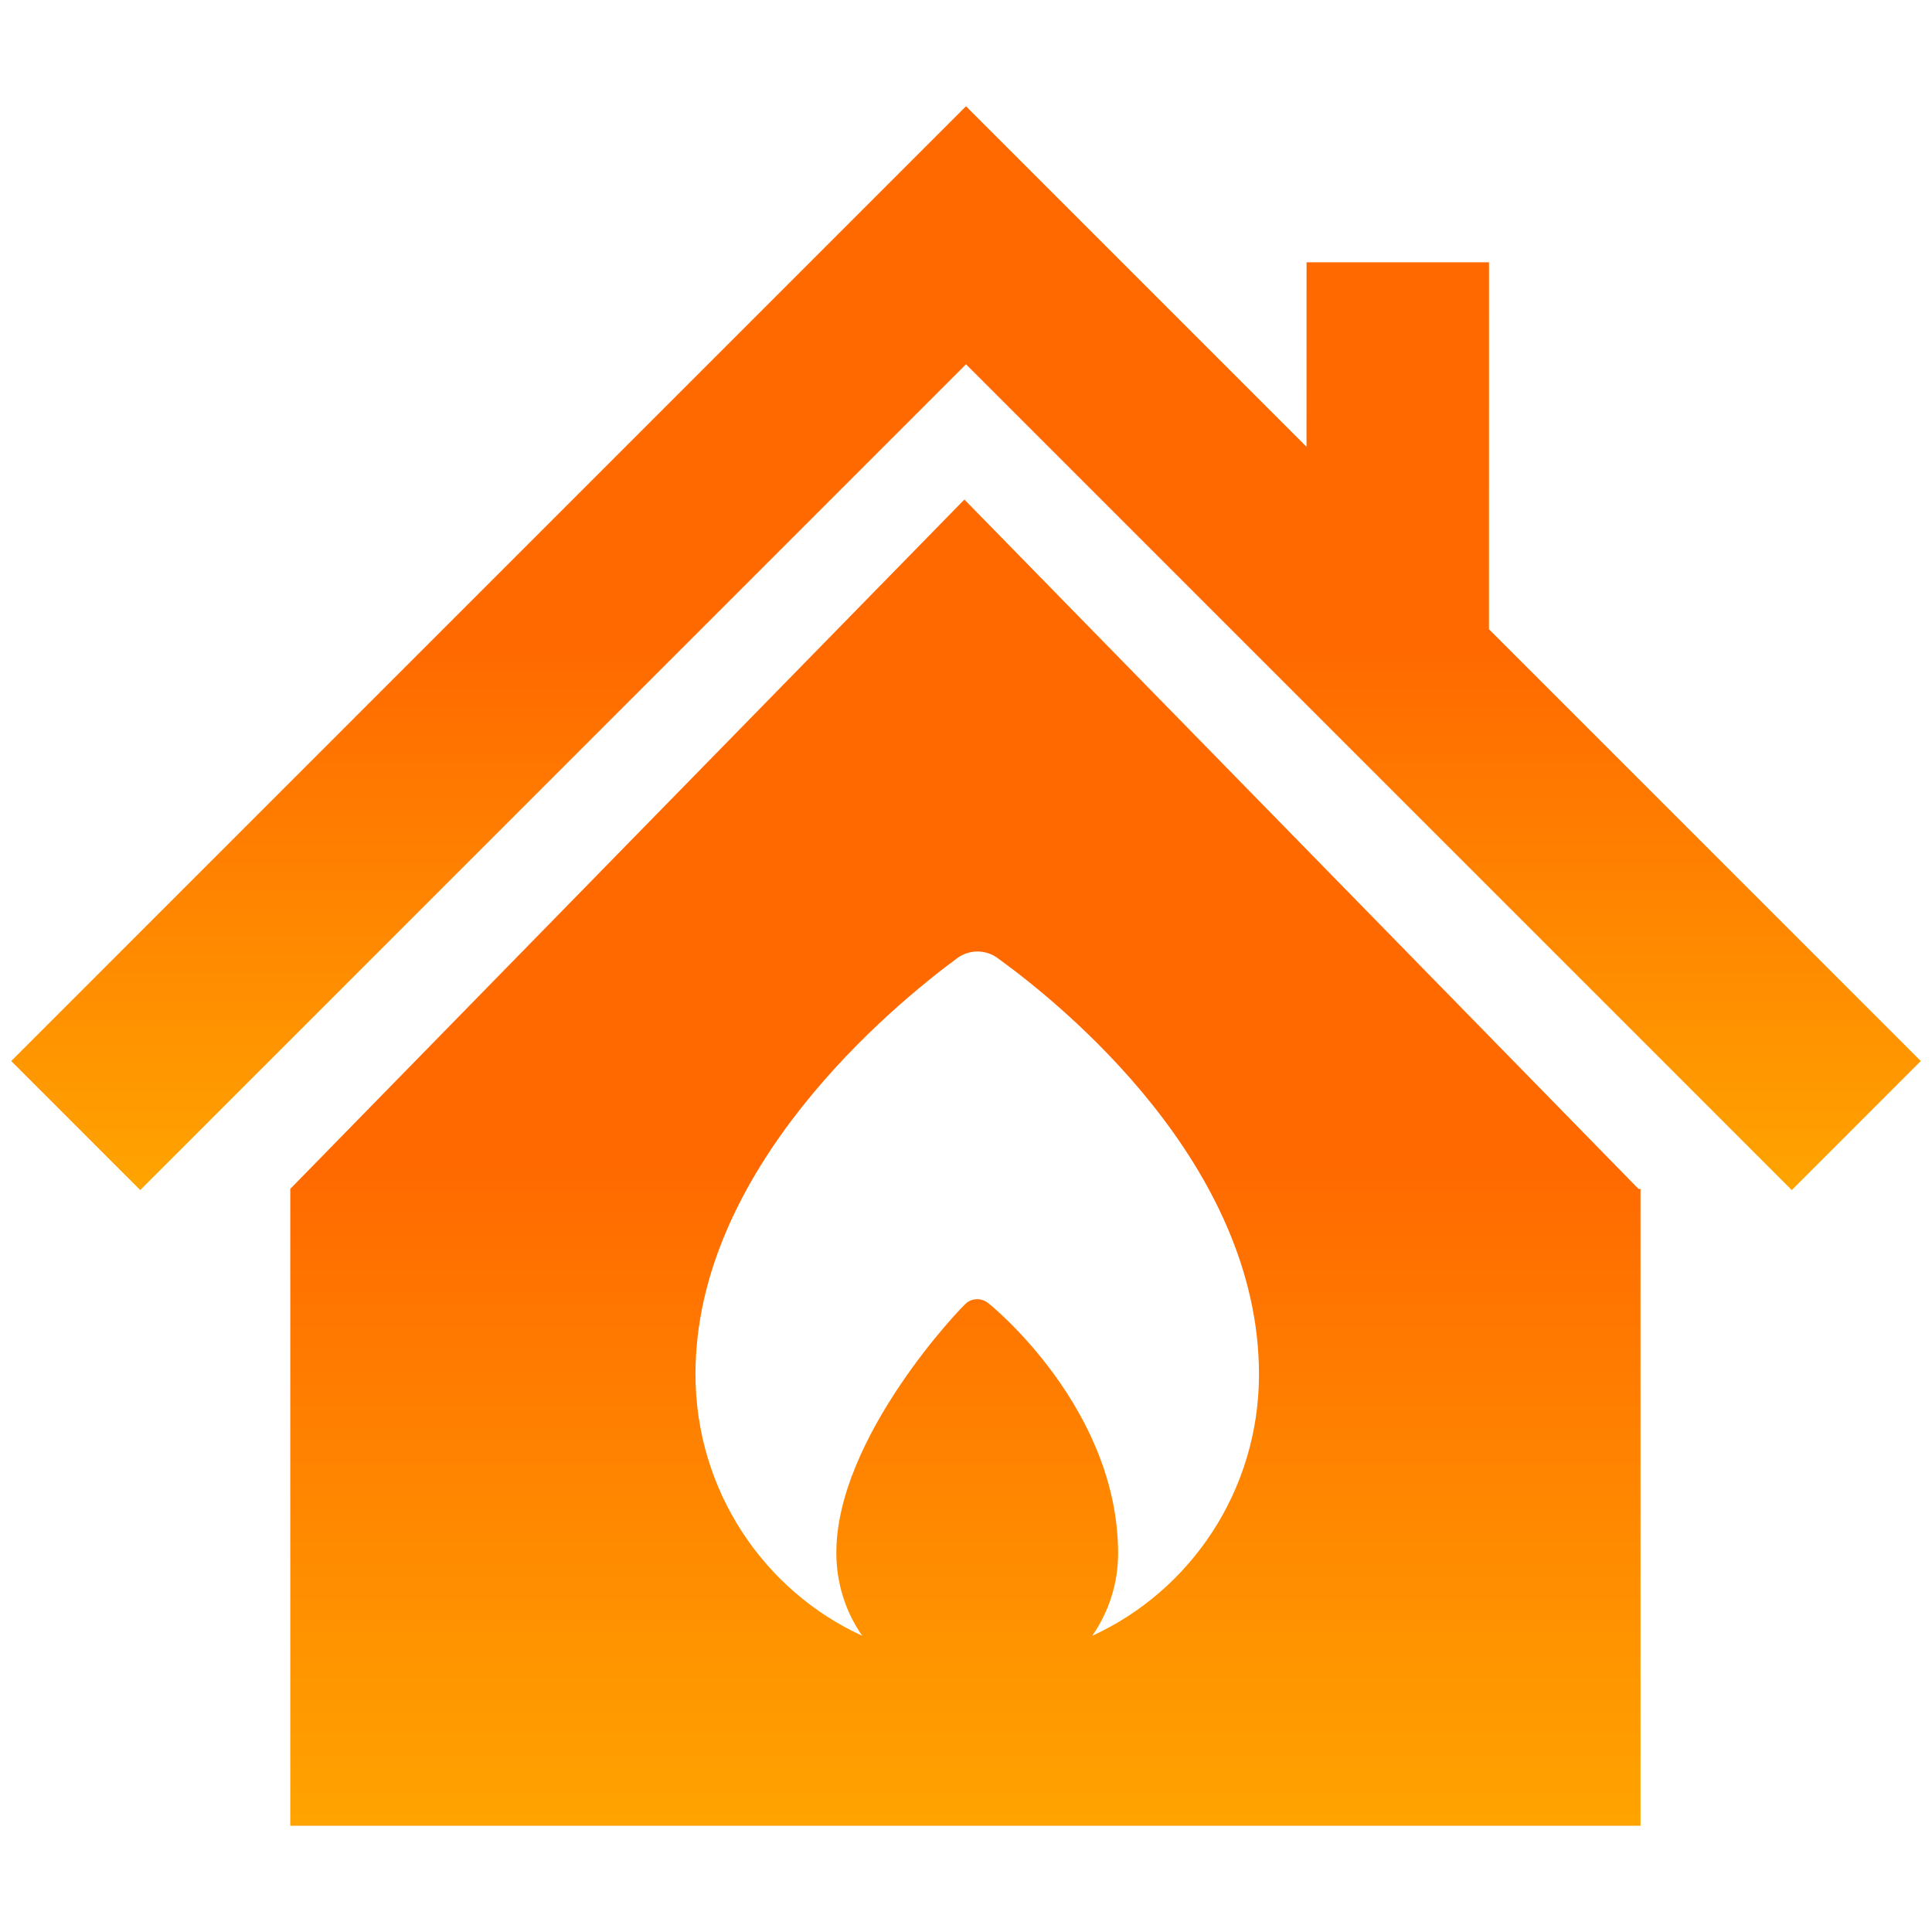
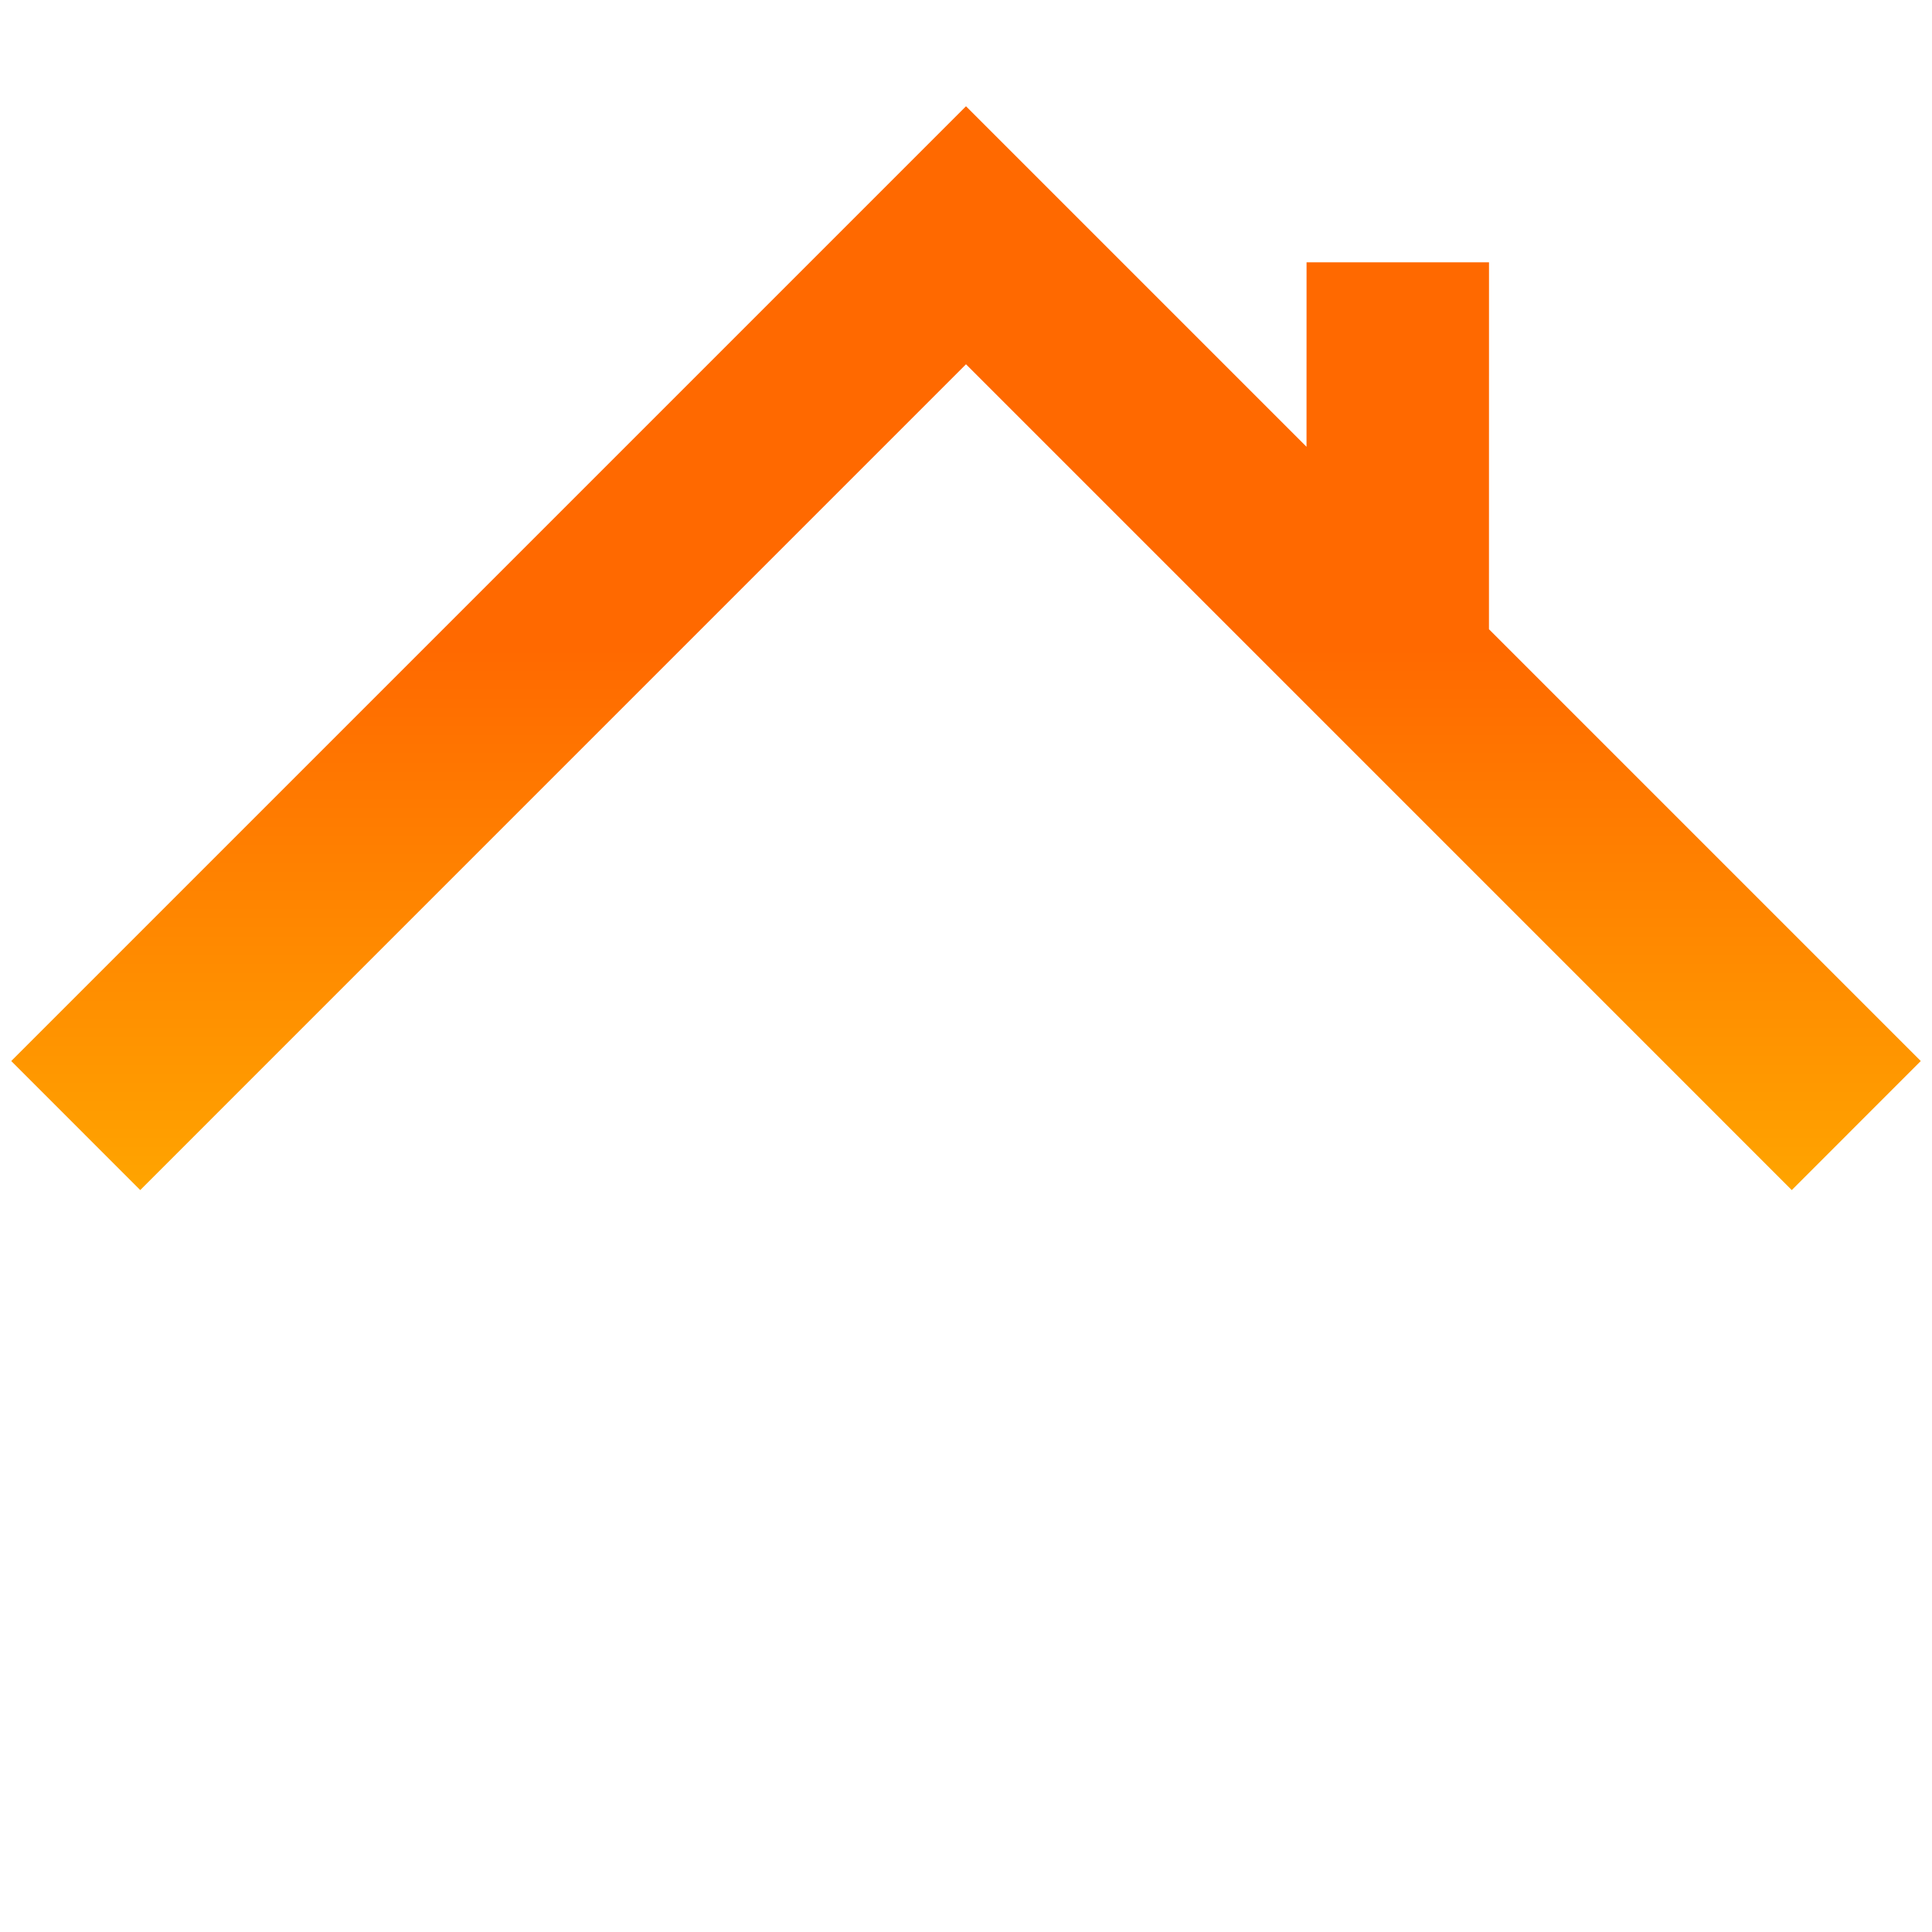
<svg xmlns="http://www.w3.org/2000/svg" viewBox="0 0 48 48">
  <defs>
    <linearGradient id="service_heating-a" x1="50%" x2="50%" y1="50%" y2="128.151%">
      <stop offset="0%" stop-color="#FF6900" />
      <stop offset="100%" stop-color="#FFC500" />
    </linearGradient>
    <linearGradient id="service_heating-b" x1="50%" x2="50%" y1="50%" y2="128.151%">
      <stop offset="0%" stop-color="#FF6900" />
      <stop offset="100%" stop-color="#FFC500" />
    </linearGradient>
  </defs>
  <g fill="none" fill-rule="evenodd" transform="translate(.279 2.64)">
    <path fill="url(#service_heating-a)" d="M23.721,-1.77635684e-15 L32.181,8.46 L32.182,3.877 L36.715,3.877 L36.714,12.993 L47.442,23.721 L44.237,26.927 L23.721,6.41 L3.205,26.927 L0,23.721 L23.721,-1.77635684e-15 Z" />
-     <path fill="url(#service_heating-b)" d="M23.681,9.771 L32.055,18.334 L40.428,26.897 L40.479,26.897 L40.479,42.721 L6.933,42.721 L6.933,26.897 L15.306,18.334 L23.681,9.771 Z M23.498,21.169 C21.893,22.353 17,26.382 17,31.502 C17,34.394 18.704,36.884 21.142,38 C20.725,37.403 20.501,36.688 20.5,35.955 C20.485,33.086 23.613,29.816 23.746,29.72 C23.898,29.61 24.101,29.61 24.253,29.72 C24.386,29.816 27.5,32.369 27.5,35.957 C27.5,36.717 27.259,37.42 26.859,38 C29.296,36.884 31,34.395 31,31.506 C31,26.286 26.116,22.326 24.507,21.164 C24.205,20.943 23.798,20.946 23.498,21.169 Z" />
  </g>
</svg>